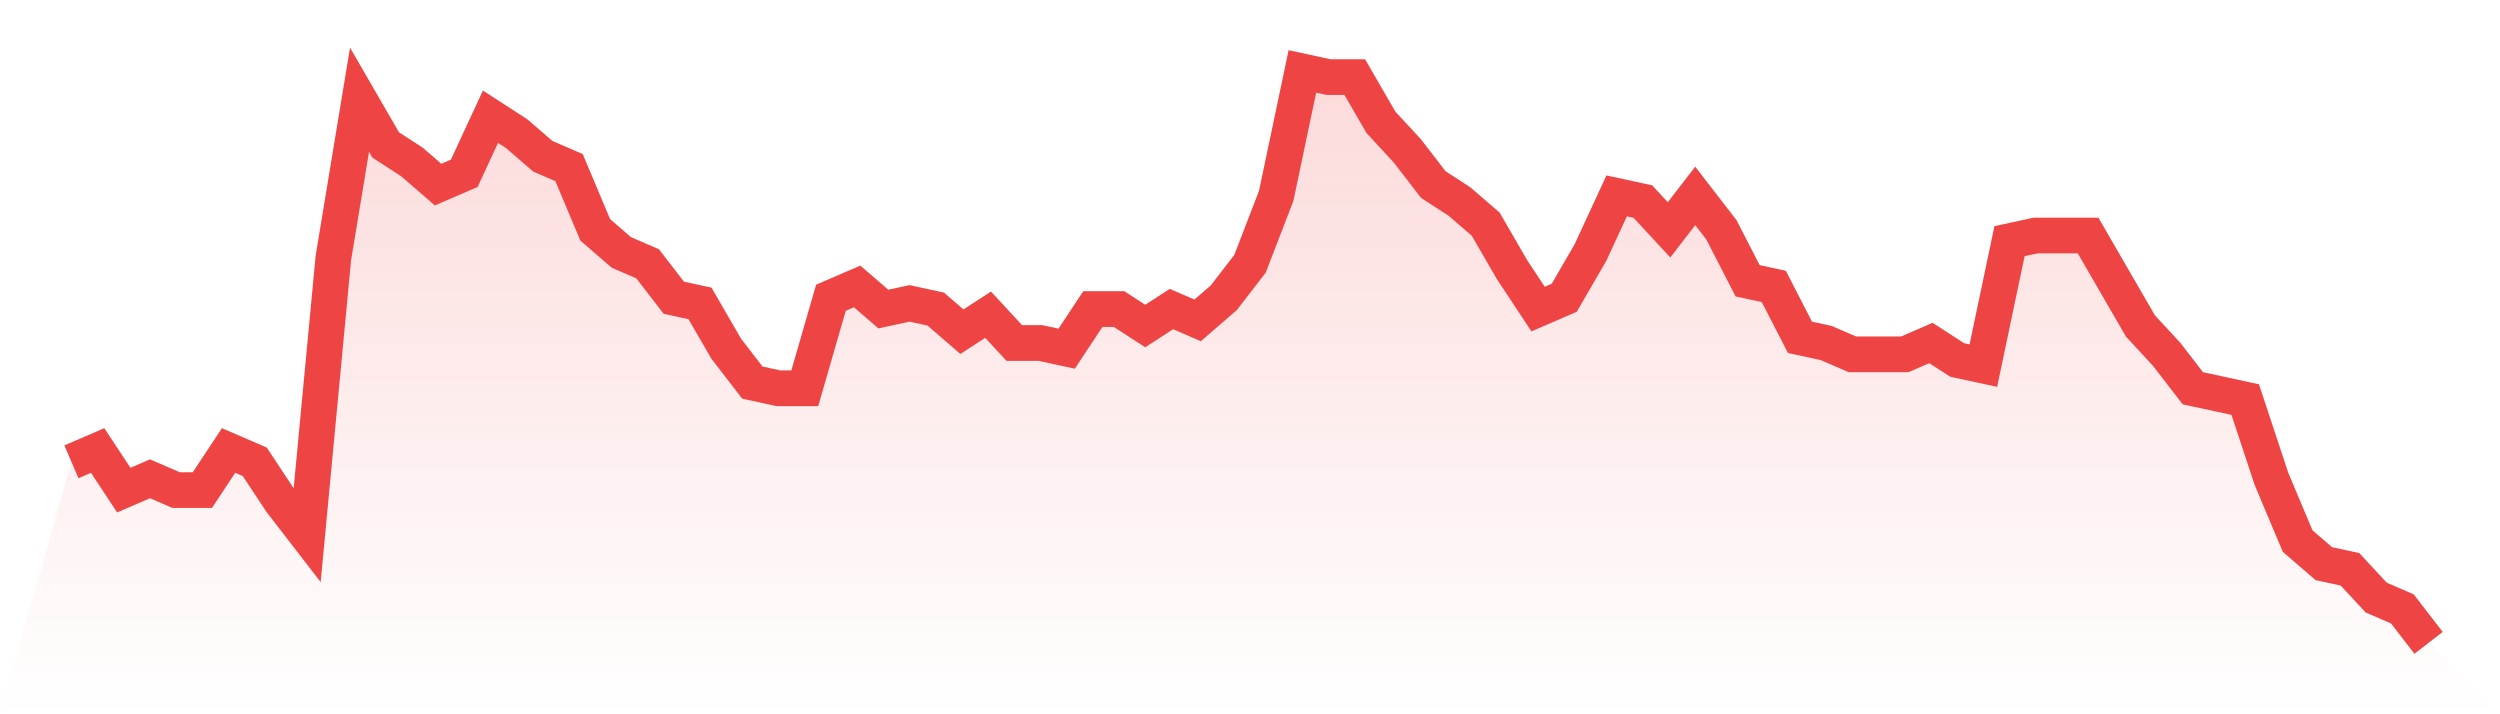
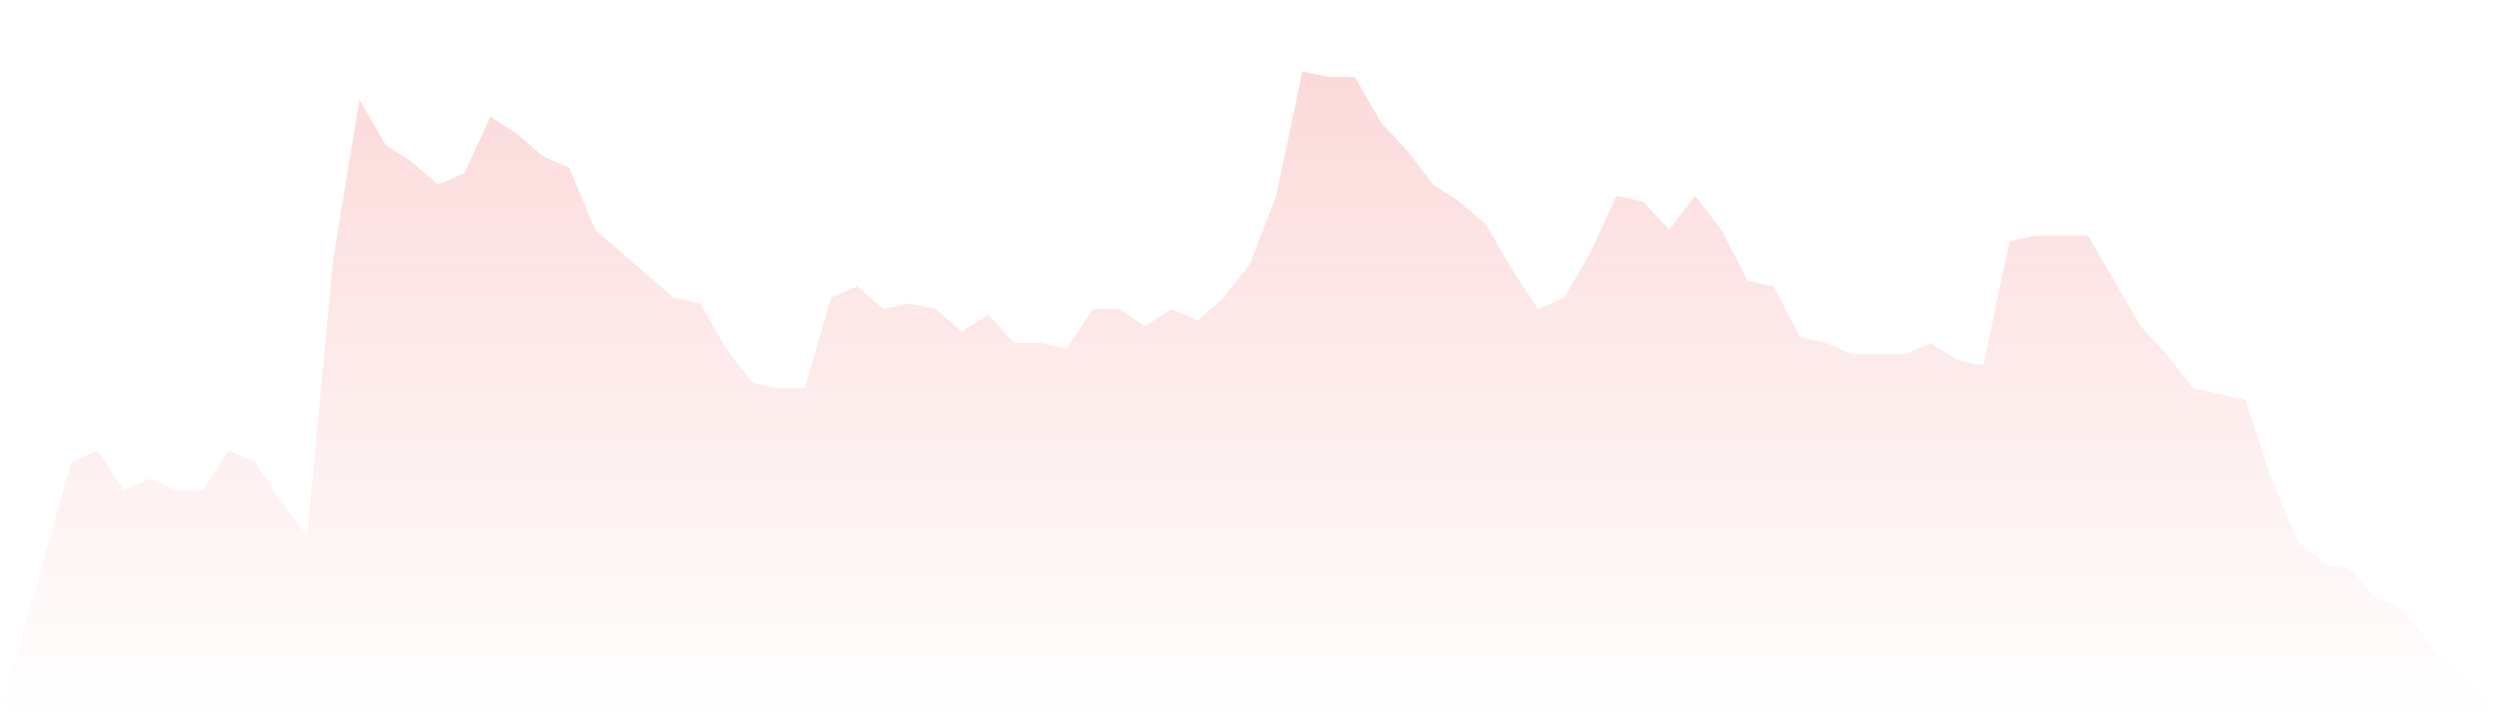
<svg xmlns="http://www.w3.org/2000/svg" viewBox="0 0 140 40">
  <defs>
    <linearGradient id="gradient" x1="0" x2="0" y1="0" y2="1">
      <stop offset="0%" stop-color="#ef4444" stop-opacity="0.2" />
      <stop offset="100%" stop-color="#ef4444" stop-opacity="0" />
    </linearGradient>
  </defs>
-   <path d="M4,25.861 L4,25.861 L5.467,25.228 L6.933,27.446 L8.4,26.812 L9.867,27.446 L11.333,27.446 L12.8,25.228 L14.267,25.861 L15.733,28.079 L17.2,29.98 L18.667,14.455 L20.133,5.584 L21.6,8.119 L23.067,9.069 L24.533,10.337 L26,9.703 L27.467,6.535 L28.933,7.485 L30.4,8.752 L31.867,9.386 L33.333,12.871 L34.8,14.139 L36.267,14.772 L37.733,16.673 L39.2,16.99 L40.667,19.525 L42.133,21.426 L43.6,21.743 L45.067,21.743 L46.533,16.673 L48,16.04 L49.467,17.307 L50.933,16.99 L52.4,17.307 L53.867,18.574 L55.333,17.624 L56.8,19.208 L58.267,19.208 L59.733,19.525 L61.2,17.307 L62.667,17.307 L64.133,18.257 L65.6,17.307 L67.067,17.941 L68.533,16.673 L70,14.772 L71.467,10.97 L72.933,4 L74.4,4.317 L75.867,4.317 L77.333,6.851 L78.8,8.436 L80.267,10.337 L81.733,11.287 L83.2,12.554 L84.667,15.089 L86.133,17.307 L87.6,16.673 L89.067,14.139 L90.533,10.97 L92,11.287 L93.467,12.871 L94.933,10.97 L96.4,12.871 L97.867,15.723 L99.333,16.04 L100.8,18.891 L102.267,19.208 L103.733,19.842 L105.2,19.842 L106.667,19.842 L108.133,19.208 L109.6,20.158 L111.067,20.475 L112.533,13.505 L114,13.188 L115.467,13.188 L116.933,13.188 L118.4,15.723 L119.867,18.257 L121.333,19.842 L122.8,21.743 L124.267,22.059 L125.733,22.376 L127.2,26.812 L128.667,30.297 L130.133,31.564 L131.6,31.881 L133.067,33.465 L134.533,34.099 L136,36 L140,40 L0,40 z" fill="url(#gradient)" />
-   <path d="M4,25.861 L4,25.861 L5.467,25.228 L6.933,27.446 L8.4,26.812 L9.867,27.446 L11.333,27.446 L12.8,25.228 L14.267,25.861 L15.733,28.079 L17.2,29.98 L18.667,14.455 L20.133,5.584 L21.6,8.119 L23.067,9.069 L24.533,10.337 L26,9.703 L27.467,6.535 L28.933,7.485 L30.4,8.752 L31.867,9.386 L33.333,12.871 L34.8,14.139 L36.267,14.772 L37.733,16.673 L39.2,16.99 L40.667,19.525 L42.133,21.426 L43.6,21.743 L45.067,21.743 L46.533,16.673 L48,16.04 L49.467,17.307 L50.933,16.99 L52.4,17.307 L53.867,18.574 L55.333,17.624 L56.8,19.208 L58.267,19.208 L59.733,19.525 L61.2,17.307 L62.667,17.307 L64.133,18.257 L65.6,17.307 L67.067,17.941 L68.533,16.673 L70,14.772 L71.467,10.97 L72.933,4 L74.4,4.317 L75.867,4.317 L77.333,6.851 L78.8,8.436 L80.267,10.337 L81.733,11.287 L83.2,12.554 L84.667,15.089 L86.133,17.307 L87.6,16.673 L89.067,14.139 L90.533,10.97 L92,11.287 L93.467,12.871 L94.933,10.97 L96.4,12.871 L97.867,15.723 L99.333,16.04 L100.8,18.891 L102.267,19.208 L103.733,19.842 L105.2,19.842 L106.667,19.842 L108.133,19.208 L109.6,20.158 L111.067,20.475 L112.533,13.505 L114,13.188 L115.467,13.188 L116.933,13.188 L118.4,15.723 L119.867,18.257 L121.333,19.842 L122.8,21.743 L124.267,22.059 L125.733,22.376 L127.2,26.812 L128.667,30.297 L130.133,31.564 L131.6,31.881 L133.067,33.465 L134.533,34.099 L136,36" fill="none" stroke="#ef4444" stroke-width="2" />
+   <path d="M4,25.861 L4,25.861 L5.467,25.228 L6.933,27.446 L8.4,26.812 L9.867,27.446 L11.333,27.446 L12.8,25.228 L14.267,25.861 L15.733,28.079 L17.2,29.98 L18.667,14.455 L20.133,5.584 L21.6,8.119 L23.067,9.069 L24.533,10.337 L26,9.703 L27.467,6.535 L28.933,7.485 L30.4,8.752 L31.867,9.386 L33.333,12.871 L34.8,14.139 L37.733,16.673 L39.2,16.99 L40.667,19.525 L42.133,21.426 L43.6,21.743 L45.067,21.743 L46.533,16.673 L48,16.04 L49.467,17.307 L50.933,16.99 L52.4,17.307 L53.867,18.574 L55.333,17.624 L56.8,19.208 L58.267,19.208 L59.733,19.525 L61.2,17.307 L62.667,17.307 L64.133,18.257 L65.6,17.307 L67.067,17.941 L68.533,16.673 L70,14.772 L71.467,10.97 L72.933,4 L74.4,4.317 L75.867,4.317 L77.333,6.851 L78.8,8.436 L80.267,10.337 L81.733,11.287 L83.2,12.554 L84.667,15.089 L86.133,17.307 L87.6,16.673 L89.067,14.139 L90.533,10.97 L92,11.287 L93.467,12.871 L94.933,10.97 L96.4,12.871 L97.867,15.723 L99.333,16.04 L100.8,18.891 L102.267,19.208 L103.733,19.842 L105.2,19.842 L106.667,19.842 L108.133,19.208 L109.6,20.158 L111.067,20.475 L112.533,13.505 L114,13.188 L115.467,13.188 L116.933,13.188 L118.4,15.723 L119.867,18.257 L121.333,19.842 L122.8,21.743 L124.267,22.059 L125.733,22.376 L127.2,26.812 L128.667,30.297 L130.133,31.564 L131.6,31.881 L133.067,33.465 L134.533,34.099 L136,36 L140,40 L0,40 z" fill="url(#gradient)" />
</svg>